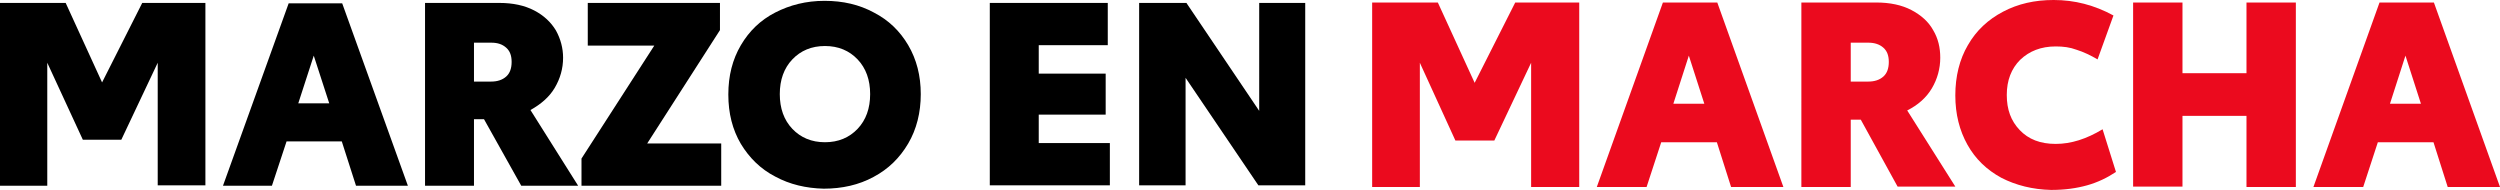
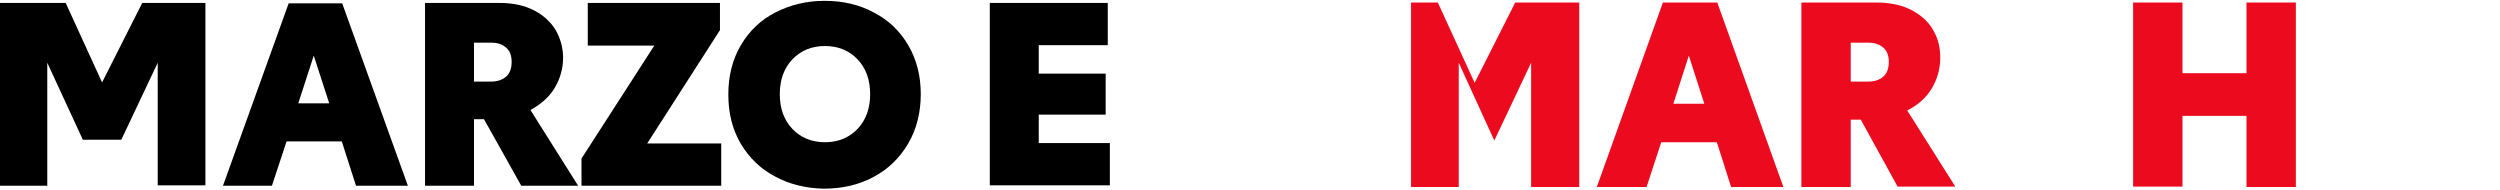
<svg xmlns="http://www.w3.org/2000/svg" id="Logo" width="597.6" height="45.4" viewBox="0 0 597.6 45.4">
  <defs>
    <style>.cls-1{fill:#eb0a1e;}</style>
  </defs>
  <path d="M0,.7H15.7l8.7,19L34,.7h15.1V44.3h-11.4V15l-8.7,18.4h-9.2L11.3,15v29.4H0V.7Z" />
  <path d="M81.7,33.8h-13.2l-3.5,10.6h-11.7L69,.8h12.8l15.7,43.6h-12.4l-3.4-10.6Zm-3-9.1l-3.7-11.4-3.7,11.4s7.4,0,7.4,0Z" />
  <path d="M115.7,28.5h-2.4v15.9h-11.7V.7h17.8c3.2,0,6,.6,8.3,1.8,2.3,1.2,4,2.8,5.2,4.8,1.1,2,1.7,4.2,1.7,6.5,0,2.6-.7,5-2,7.2s-3.3,3.9-5.8,5.3l11.4,18.1h-13.6l-8.9-15.9Zm-2.4-9h4.1c1.5,0,2.7-.4,3.6-1.2s1.3-2,1.3-3.5-.4-2.6-1.3-3.4-2-1.2-3.6-1.2h-4.1v9.3Z" />
  <path d="M172.4,34.4v10h-33.4v-6.5l17.4-27h-15.9V.7h31.6V7.2l-17.4,27.1h17.7v.1Z" />
  <path d="M185.3,42.2c-3.5-1.8-6.2-4.5-8.2-7.8-2-3.4-3-7.3-3-11.8s1-8.4,3-11.8,4.7-6,8.2-7.8,7.4-2.8,11.8-2.8,8.3,.9,11.8,2.8c3.5,1.8,6.2,4.4,8.2,7.8s3,7.3,3,11.7-1,8.4-3,11.8-4.7,6.1-8.3,8c-3.5,1.9-7.5,2.8-11.9,2.8-4.2-.1-8.1-1-11.6-2.9Zm19.7-11.4c2-2.1,3-4.9,3-8.3s-1-6.2-3-8.3c-2-2.1-4.6-3.2-7.8-3.2s-5.8,1.1-7.8,3.2c-2,2.1-3,4.9-3,8.3s1,6.2,3,8.3,4.6,3.2,7.8,3.2,5.8-1.1,7.8-3.2Z" />
  <path d="M236.7,.7h28.1V10.8h-16.5v6.8h16v9.8h-16v6.8h17v10.1h-28.7V.7h.1Z" />
-   <path d="M312,.7V44.3h-11.2l-17.4-25.7v25.7h-11.1V.7h11.3l17.4,25.8V.7h11Z" />
-   <path class="cls-1" d="M327.9,.6h15.8l8.8,19.2L362.2,.6h15.3V44.7h-11.5V15l-8.8,18.6h-9.3l-8.5-18.6v29.7h-11.4V.6h-.1Z" />
+   <path class="cls-1" d="M327.9,.6h15.8l8.8,19.2L362.2,.6h15.3V44.7h-11.5V15l-8.8,18.6l-8.5-18.6v29.7h-11.4V.6h-.1Z" />
  <path class="cls-1" d="M410.4,34h-13.3l-3.5,10.7h-11.9L397.5,.6h13l15.8,44.1h-12.5l-3.4-10.7Zm-3-9.2l-3.7-11.5-3.7,11.5h7.4Z" />
  <path class="cls-1" d="M444.8,28.6h-2.4v16.1h-11.8V.6h17.9c3.3,0,6.1,.6,8.4,1.8,2.3,1.2,4.1,2.8,5.2,4.8,1.2,2,1.7,4.2,1.7,6.6,0,2.6-.7,5.1-2,7.3s-3.3,4-5.9,5.3l11.5,18.2h-13.8l-8.8-16Zm-2.4-9.1h4.2c1.5,0,2.7-.4,3.6-1.2s1.3-2,1.3-3.5-.4-2.6-1.3-3.4-2.1-1.2-3.6-1.2h-4.2v9.3Z" />
-   <path class="cls-1" d="M478.4,42.5c-3.5-1.9-6.2-4.5-8.1-7.9s-2.9-7.3-2.9-11.8,1-8.6,3-12c2-3.5,4.8-6.1,8.4-8s7.6-2.8,12.1-2.8c5,0,9.7,1.2,14.3,3.7l-3.8,10.5c-1.7-1-3.4-1.8-5-2.3-1.6-.6-3.2-.8-5-.8-3.5,0-6.3,1.1-8.5,3.2-2.1,2.1-3.2,4.9-3.2,8.4s1,6.2,3.1,8.4,4.9,3.3,8.6,3.3,7.4-1.2,11.2-3.5l3.2,10.2c-2.1,1.4-4.4,2.5-6.9,3.2s-5.3,1.1-8.6,1.1c-4.4-.1-8.4-1.1-11.9-2.9Z" />
  <path class="cls-1" d="M548.8,.6V44.7h-11.8V27.7h-15.3v16.9h-11.8V.6h11.8V17.5h15.3V.6h11.8Z" />
-   <path class="cls-1" d="M581.7,34h-13.3l-3.5,10.7h-11.9L568.8,.6h13l15.8,44.1h-12.5l-3.4-10.7Zm-3-9.2l-3.7-11.5-3.7,11.5h7.4Z" />
</svg>